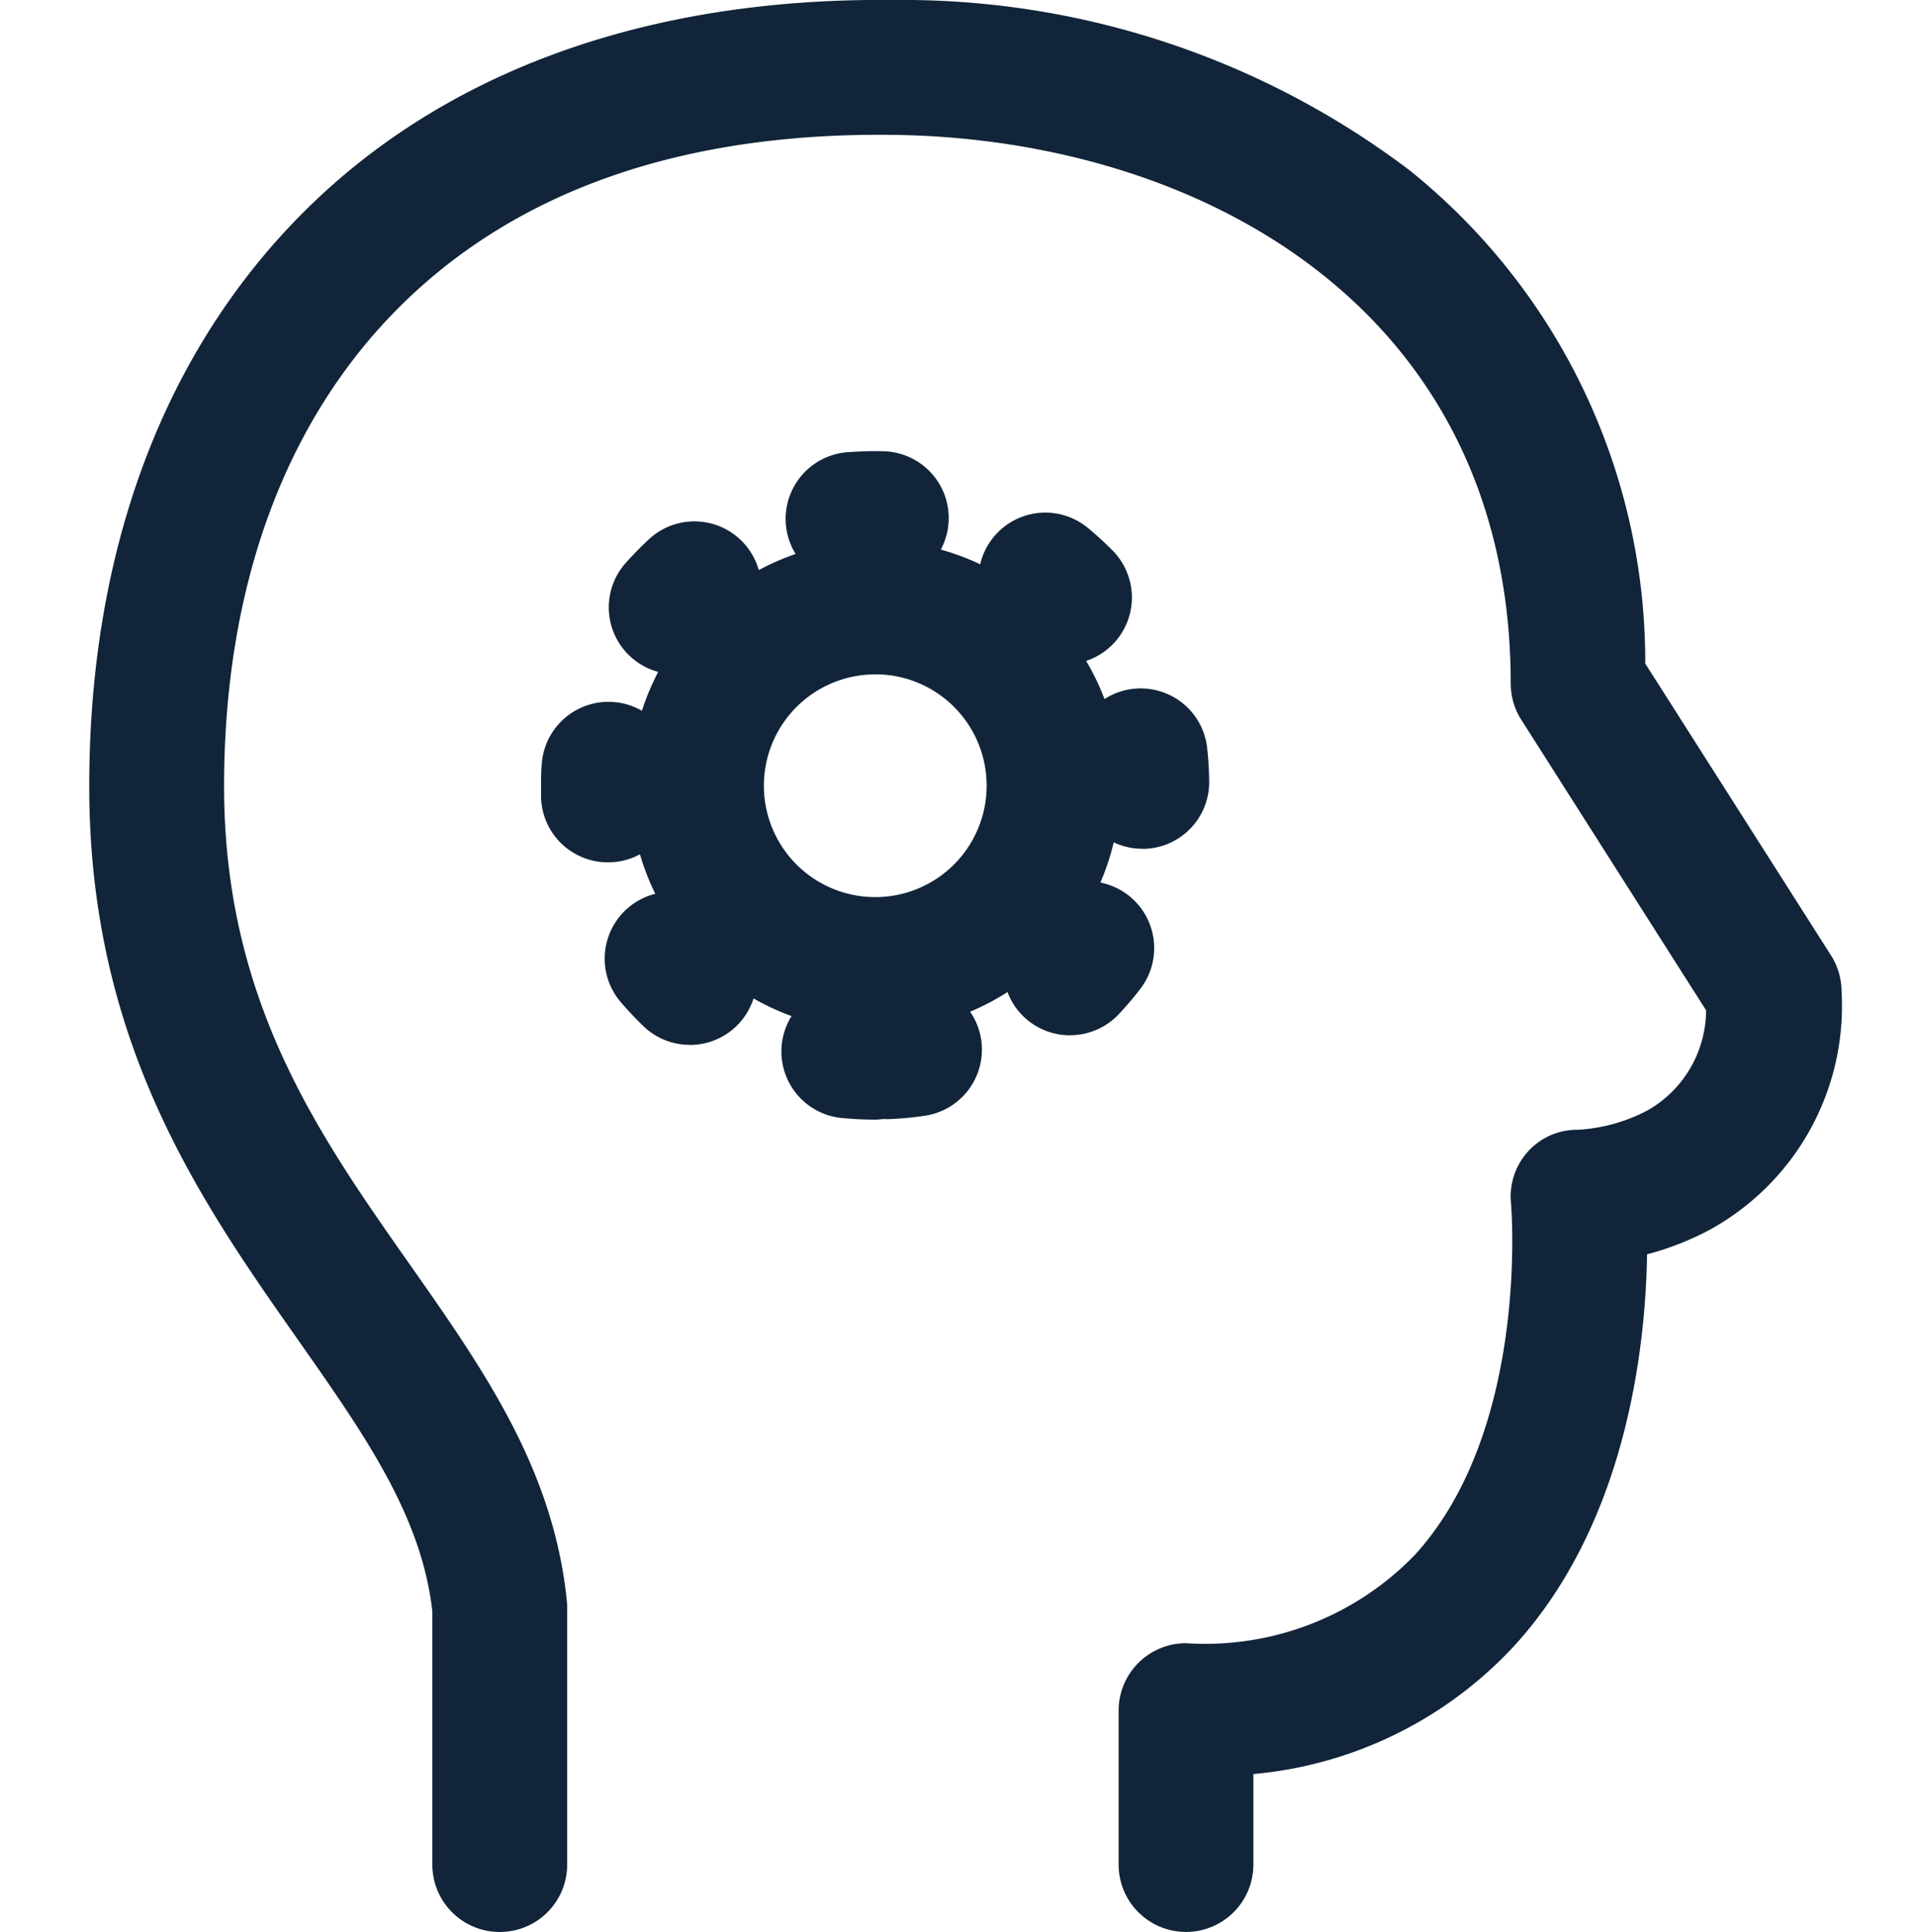
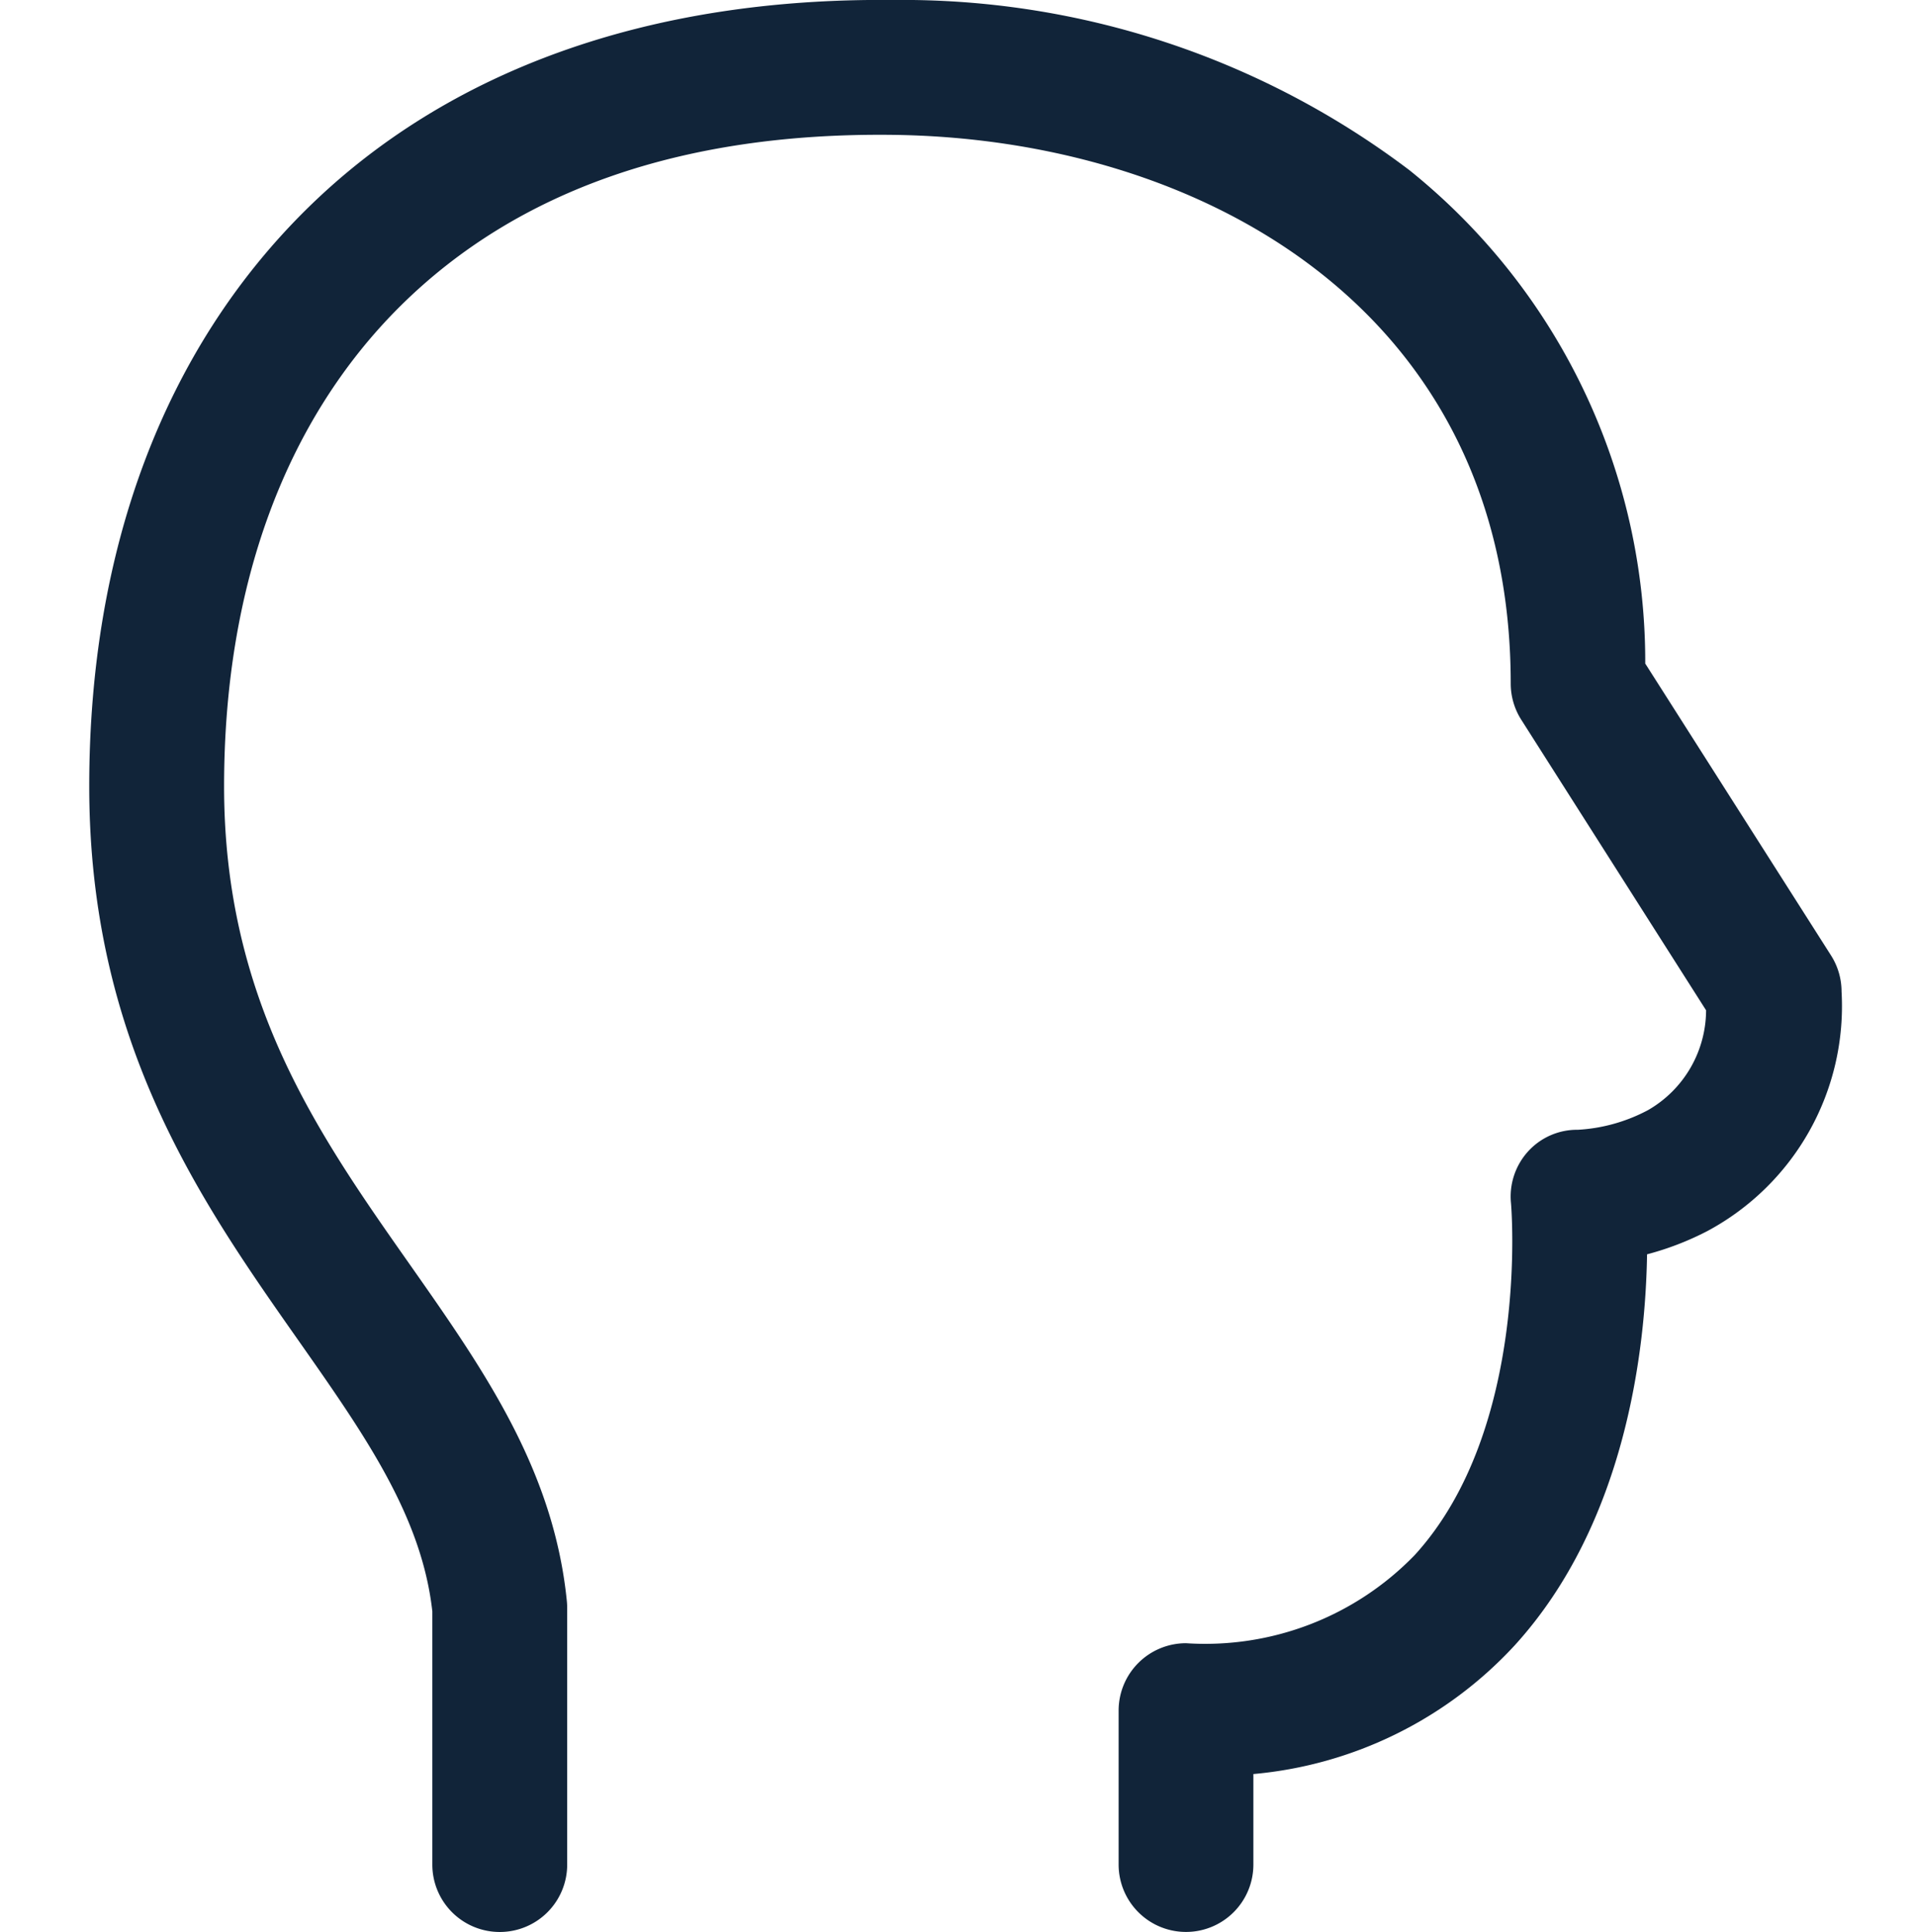
<svg xmlns="http://www.w3.org/2000/svg" width="40.152" height="40.489" viewBox="0 0 40.152 40.489">
  <g id="Group_1366" data-name="Group 1366" transform="translate(-1401.939 -4649.57)">
    <g id="Rectangle_272" data-name="Rectangle 272" transform="translate(1401.939 4649.57)" fill="#112439" stroke="#707070" stroke-width="1" opacity="0">
      <rect width="40.152" height="40.152" stroke="none" />
-       <rect x="0.5" y="0.5" width="39.152" height="39.152" fill="none" />
    </g>
    <g id="Group_542" data-name="Group 542" transform="translate(1403.809 4649.57)">
      <path id="Path_86" data-name="Path 86" d="M25.234,41.739a1.412,1.412,0,0,1-1.412-1.412V37.1a1.412,1.412,0,0,1,1.412-1.412,6.11,6.11,0,0,0,4.793-1.847c2.418-2.649,2.022-7.323,2.018-7.37a1.407,1.407,0,0,1,.359-1.091,1.387,1.387,0,0,1,1.041-.452,3.546,3.546,0,0,0,1.473-.413,2.425,2.425,0,0,0,1.215-2.091L32.26,16.335a1.412,1.412,0,0,1-.221-.758c0-7.851-6.521-11.433-12.983-11.5-4.373-.046-7.832,1.159-10.28,3.582-2.421,2.4-3.7,5.879-3.7,10.071,0,4.481,1.971,7.286,3.877,10,1.557,2.217,3.029,4.311,3.306,7.077a1.409,1.409,0,0,1,.007.141v5.38a1.412,1.412,0,0,1-1.412,1.412h0A1.412,1.412,0,0,1,9.44,40.327V35.021c-.223-2-1.419-3.7-2.8-5.669C4.582,26.423,2.25,23.1,2.25,17.729c0-4.963,1.57-9.14,4.539-12.079S14,1.2,19.085,1.251A17.6,17.6,0,0,1,29.918,4.819a13.209,13.209,0,0,1,4.94,10.338l3.893,6.117a1.412,1.412,0,0,1,.221.758,5.348,5.348,0,0,1-2.811,5.018,6.116,6.116,0,0,1-1.265.488c-.031,1.951-.431,5.618-2.771,8.192a8.474,8.474,0,0,1-5.479,2.7v1.9A1.412,1.412,0,0,1,25.234,41.739Z" transform="translate(-2.25 -1.251)" fill="#112439" />
-       <path id="Path_87" data-name="Path 87" d="M13.386,17.522a5.136,5.136,0,1,1,5.136-5.136A5.136,5.136,0,0,1,13.386,17.522Zm0-7.47a2.334,2.334,0,1,0,2.334,2.334A2.331,2.331,0,0,0,13.386,10.051Z" transform="translate(3.086 4.081)" fill="#112439" />
-       <path id="Path_88" data-name="Path 88" d="M14.253,20.257c-.233,0-.467-.012-.7-.034a1.4,1.4,0,0,1,.276-2.788c.139.014.281.021.421.021q.054,0,.107,0t.107-.009c.14-.007.281-.021.419-.042a1.4,1.4,0,0,1,.417,2.77c-.229.035-.464.058-.7.069a1.416,1.416,0,0,1-.177,0A1.414,1.414,0,0,1,14.253,20.257ZM10.367,18.69A1.4,1.4,0,0,1,9.4,18.3c-.167-.161-.328-.333-.479-.509a1.4,1.4,0,1,1,2.134-1.815c.091.106.188.21.288.307a1.4,1.4,0,0,1-.972,2.409Zm7.972-.2a1.4,1.4,0,0,1-1.021-2.359c.1-.1.187-.21.272-.321a1.4,1.4,0,1,1,2.223,1.705c-.141.184-.294.364-.453.533A1.4,1.4,0,0,1,18.339,18.488ZM8.654,14.865a1.4,1.4,0,0,1-1.4-1.349q0-.131,0-.263c0-.145,0-.291.013-.435a1.4,1.4,0,0,1,2.8.172c-.005.087-.008.176-.008.263q0,.08,0,.159a1.4,1.4,0,0,1-1.348,1.452Zm11.2-.284a1.4,1.4,0,0,1-1.4-1.383c0-.14-.011-.282-.026-.421a1.4,1.4,0,1,1,2.784-.312c.026.23.04.465.043.7a1.4,1.4,0,0,1-1.383,1.418Zm-9.781-3.659A1.4,1.4,0,0,1,9.03,8.588c.155-.173.32-.341.491-.5a1.4,1.4,0,1,1,1.893,2.065c-.1.094-.2.2-.3.3A1.4,1.4,0,0,1,10.074,10.922Zm8.164-.207a1.4,1.4,0,0,1-1-.416c-.1-.1-.2-.2-.31-.284a1.4,1.4,0,1,1,1.787-2.157c.179.148.352.307.516.472a1.4,1.4,0,0,1-1,2.385ZM13.83,9.067a1.4,1.4,0,0,1-.1-2.8c.231-.017.467-.023.7-.017a1.4,1.4,0,1,1-.068,2.8c-.14,0-.283,0-.422.01C13.9,9.066,13.865,9.067,13.83,9.067Z" transform="translate(2.215 3.207)" fill="#112439" />
    </g>
  </g>
</svg>